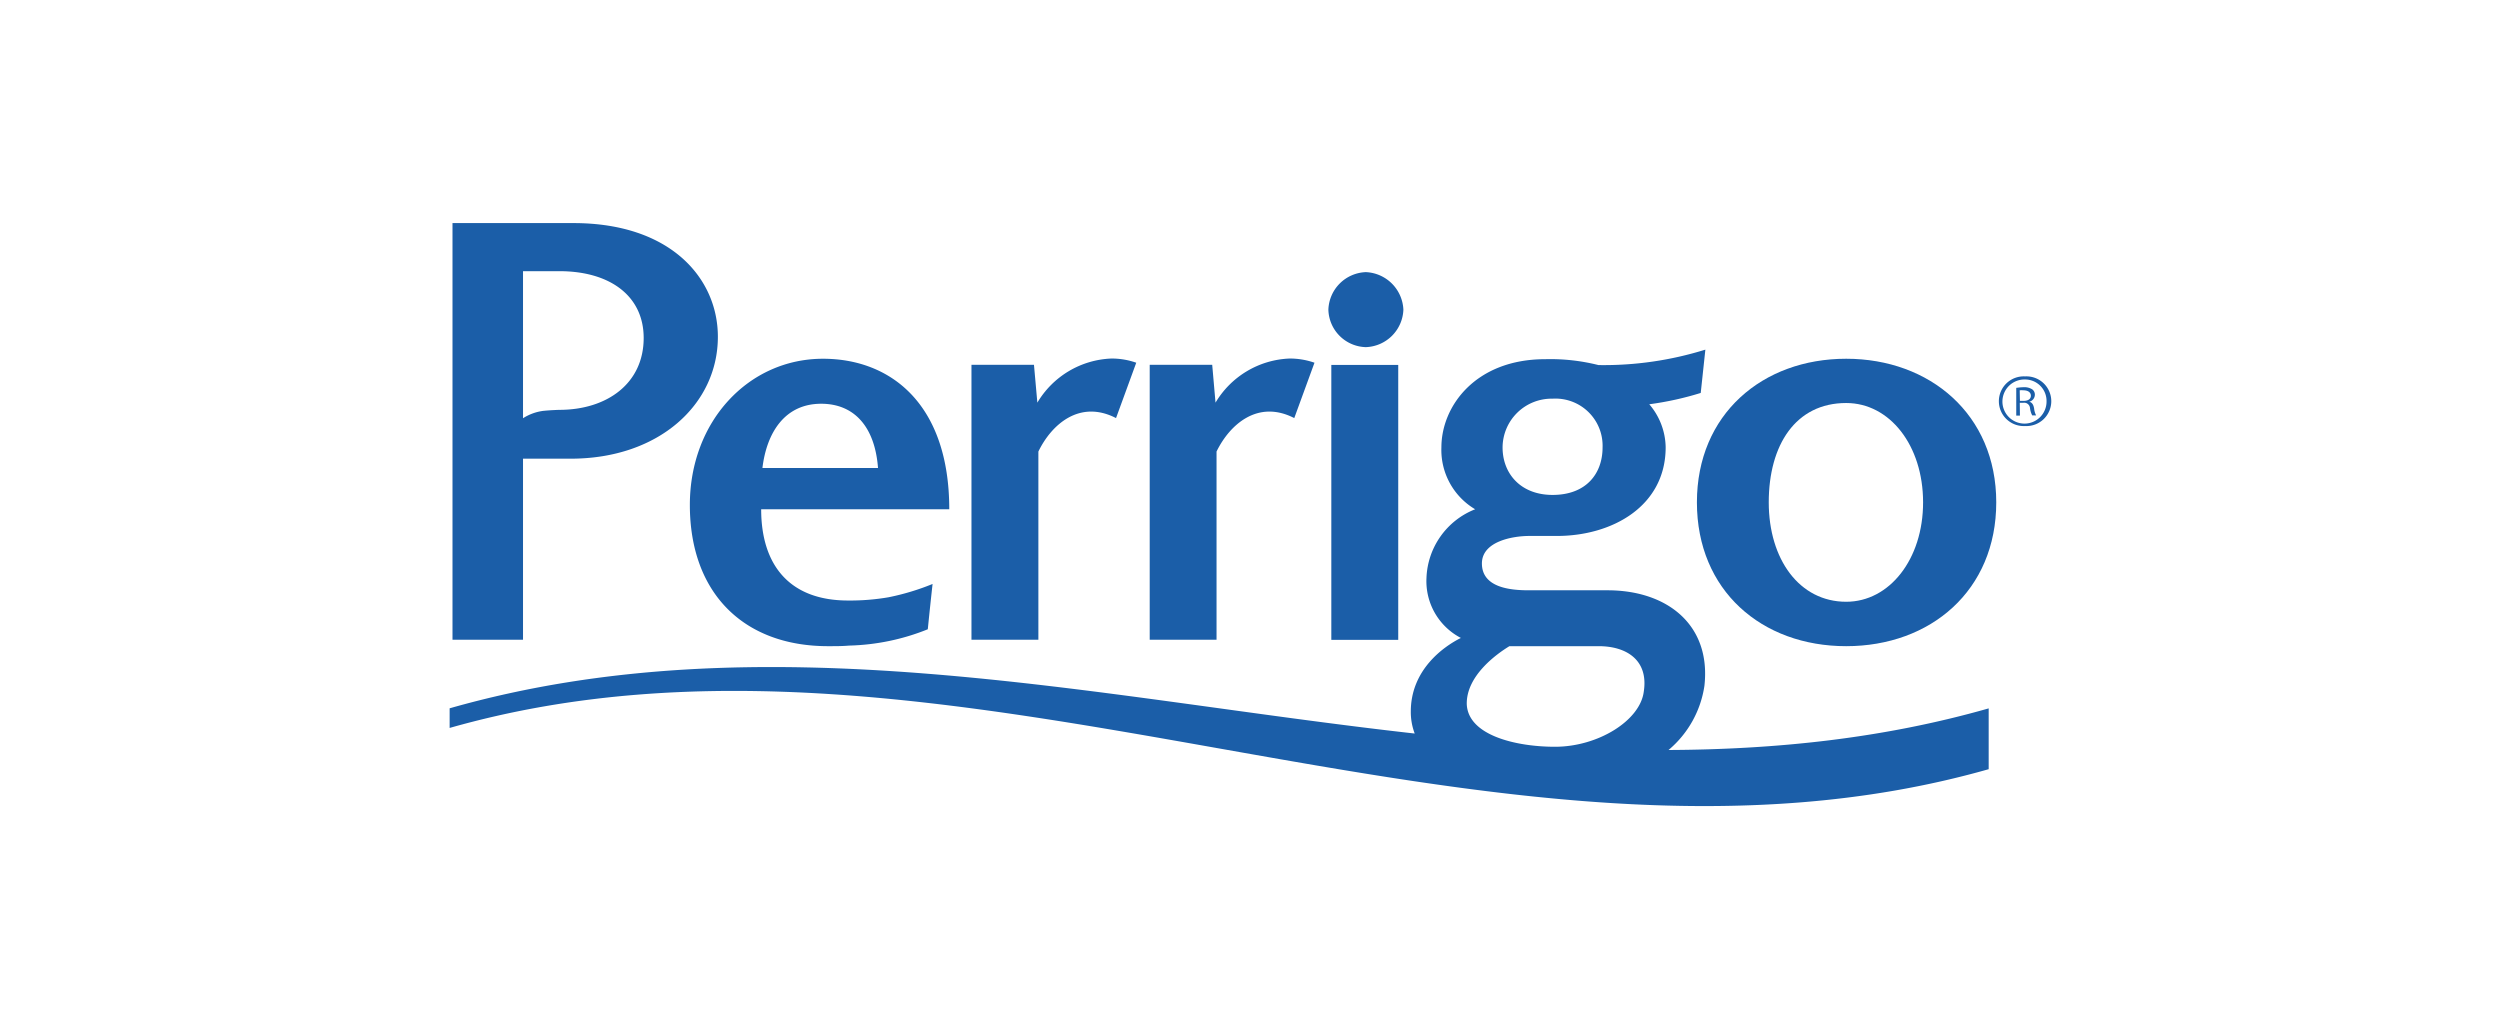
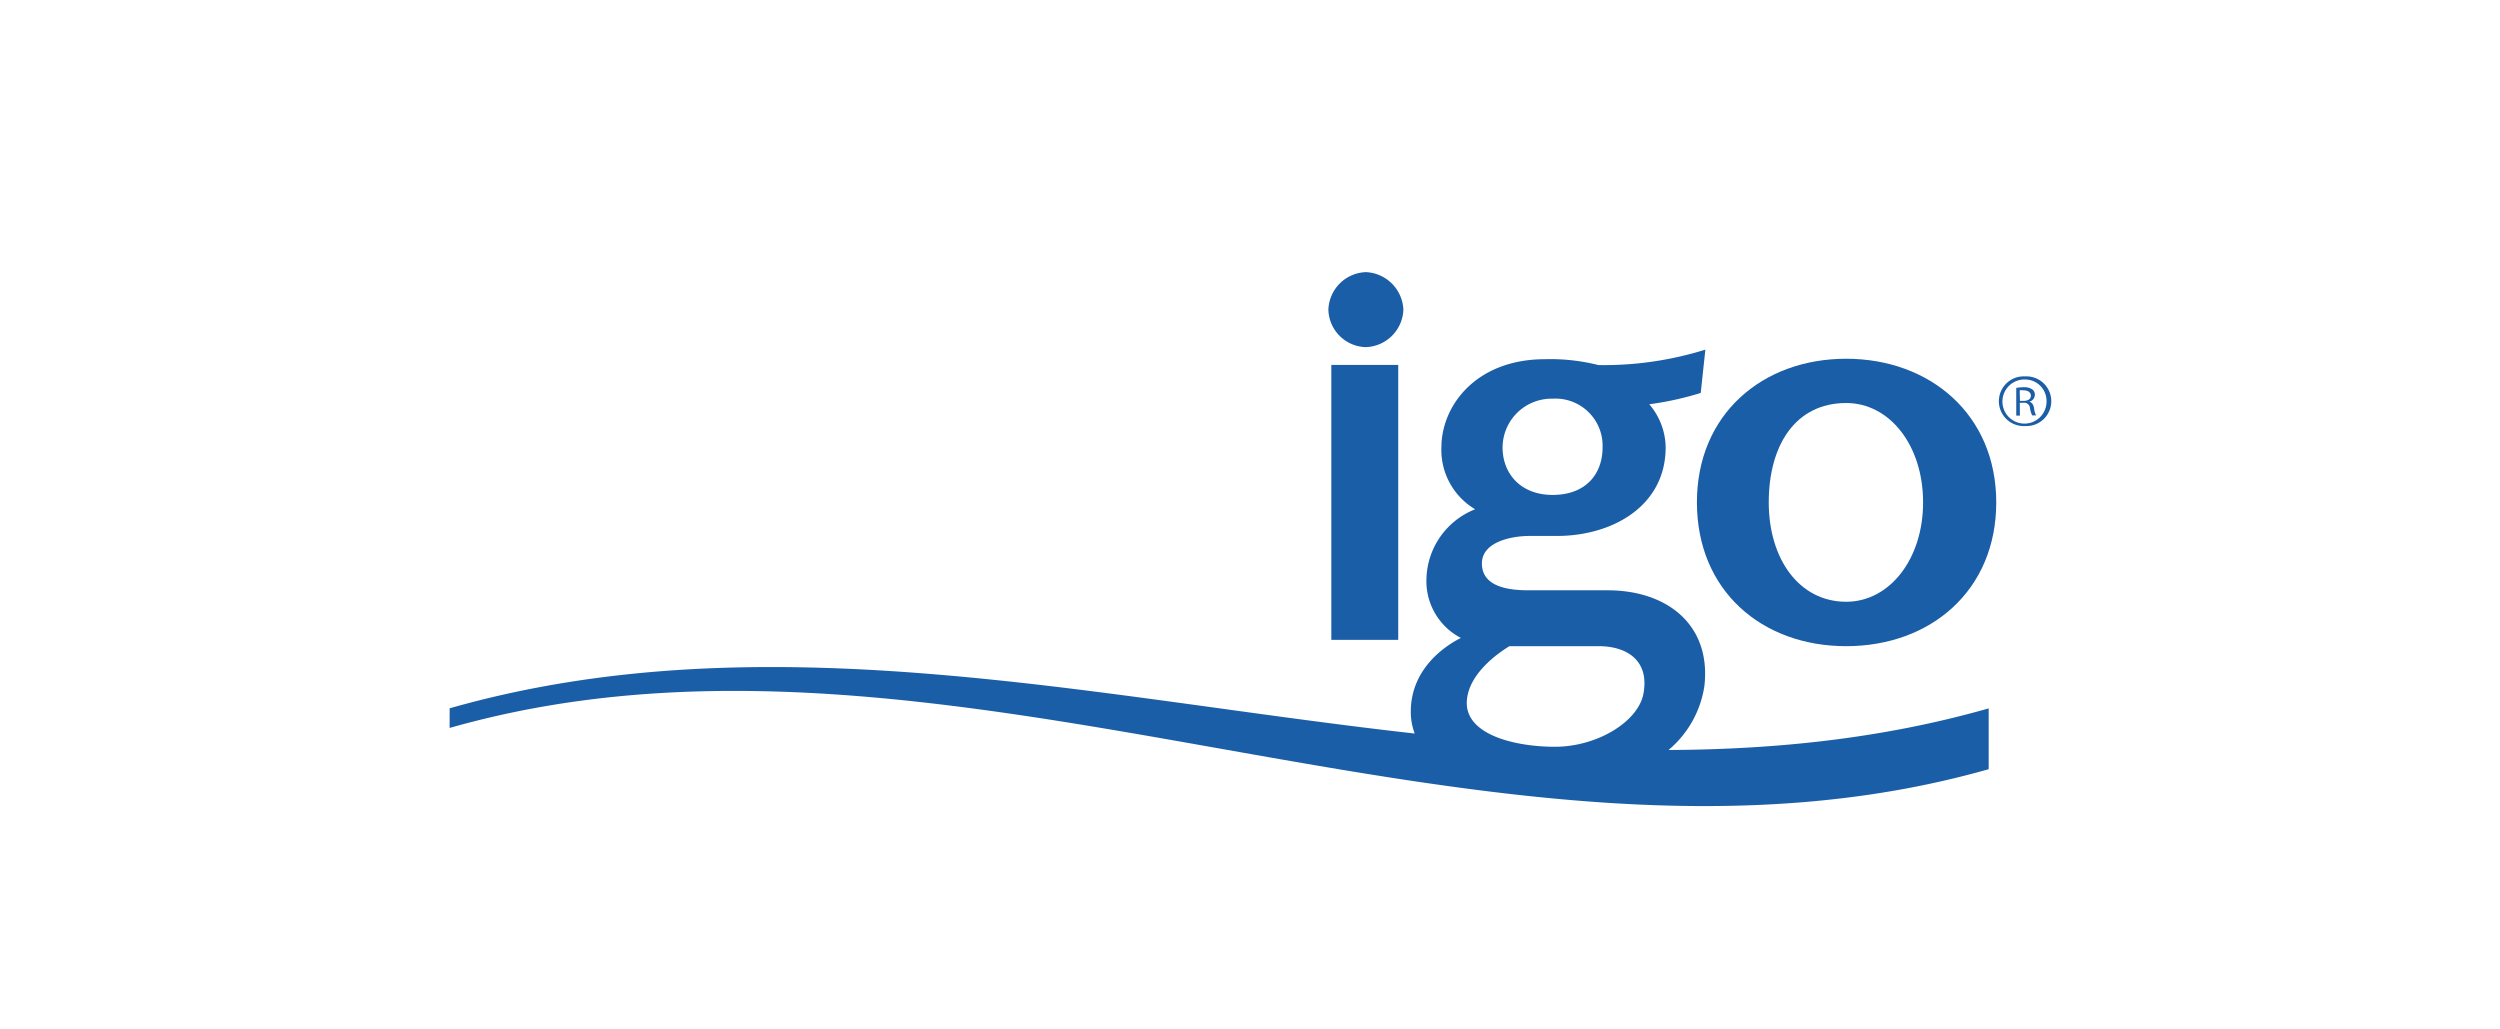
<svg xmlns="http://www.w3.org/2000/svg" id="Ebene_1" data-name="Ebene 1" viewBox="0 0 340 140">
  <defs>
    <style>.cls-1{fill:#1b5ea8;}</style>
  </defs>
  <path class="cls-1" d="M190.86,42.11a5.29,5.29,0,0,1-5.1,5.1,5.23,5.23,0,0,1-5.1-5.1,5.29,5.29,0,0,1,5.1-5.1A5.34,5.34,0,0,1,190.86,42.11Z" />
  <rect class="cls-1" x="181.06" y="49.63" width="9.1" height="37.39" />
  <path class="cls-1" d="M271.49,68.32c0,12-8.93,19.56-20.41,19.56s-20.3-7.56-20.3-19.56,8.93-19.53,20.3-19.53S271.49,56.35,271.49,68.32Zm-30.94,0c0,7.75,4.17,13.52,10.53,13.52,5.88,0,10.46-5.77,10.46-13.52S257,54.81,251.08,54.81C244.21,54.81,240.55,60.51,240.55,68.32Z" />
  <path class="cls-1" d="M226.92,102a14.08,14.08,0,0,0,4.88-8.72c.93-8.25-5-13-13.18-13H207.91c-2.45,0-6.37-.34-6.37-3.65,0-3,4.17-3.74,6.46-3.74h3.73c7.57,0,14.8-4.07,14.8-12.06a9.17,9.17,0,0,0-2.23-5.85,42.15,42.15,0,0,0,7-1.54l.63-5.89a46.41,46.41,0,0,1-14.54,2.1,26.77,26.77,0,0,0-7.25-.8c-9.44,0-14.11,6.36-14.11,12a9.37,9.37,0,0,0,4.59,8.41A10.44,10.44,0,0,0,194,78.61a8.7,8.7,0,0,0,4.68,8.15c-2.39,1.19-6.81,4.35-6.81,10a8.26,8.26,0,0,0,.53,3c-44.06-4.93-88.6-15.59-131.25-3.43V99c68.17-19.43,141.14,25,209.31,5.61V96.34C256.12,100.43,241.58,101.93,226.92,102ZM211.15,54.22a6.41,6.41,0,0,1,6.8,6.63c0,3.56-2.22,6.46-6.8,6.46-4.34,0-6.8-2.9-6.8-6.46A6.67,6.67,0,0,1,211.15,54.22Zm-5.87,33.66h12.15c3.74,0,6.8,1.87,6.12,6.2-.5,3.91-6.2,7.48-12.07,7.48-5.27,0-11.82-1.53-12-5.79C199.41,92,203.33,89.07,205.28,87.88Z" />
-   <path class="cls-1" d="M115.33,81.67c-7.9,0-11.81-4.76-11.81-12.41H129.1c0-14.35-8-20.47-17.17-20.47-10.11,0-18.11,8.49-18.11,19.88,0,12,7.32,19.21,18.79,19.21,1,0,2,0,2.87-.08a30.53,30.53,0,0,0,10.7-2.22q.31-3.09.65-6.16a33.05,33.05,0,0,1-6,1.81A30.8,30.8,0,0,1,115.33,81.67Zm-3.65-26.76c4.5,0,7.31,3.13,7.73,8.74H103.69C104.27,58.81,106.75,54.91,111.68,54.91Z" />
-   <path class="cls-1" d="M61.54,87V30.34H78c13.26,0,19.63,7.56,19.63,15.46,0,9.18-8,16.58-20,16.58H71.13V87ZM76.07,36.88H71.13v20a6.75,6.75,0,0,1,2.73-1c1.09-.11,2.21-.14,2.21-.14,6.46,0,11.47-3.57,11.47-9.78C87.54,40.28,83,36.88,76.07,36.88Z" />
-   <path class="cls-1" d="M154.53,49.33a10.09,10.09,0,0,0-3.37-.57,12.27,12.27,0,0,0-10.08,6l-.46-5.15h-8.5V87h9.1V61.41c1.78-3.68,5.61-7.1,10.56-4.55" />
-   <path class="cls-1" d="M178.77,49.33a10.15,10.15,0,0,0-3.38-.57,12.28,12.28,0,0,0-10.08,6l-.45-5.15h-8.5V87h9.09V61.41c1.79-3.68,5.62-7.1,10.57-4.55" />
  <path class="cls-1" d="M275.41,51.19a3.38,3.38,0,1,1,0,6.75,3.38,3.38,0,1,1,0-6.75Zm0,.42a3,3,0,1,0,2.92,3,2.92,2.92,0,0,0-2.92-3Zm-.7,4.91h-.5V52.75a8.06,8.06,0,0,1,1-.09,2,2,0,0,1,1.17.29.88.88,0,0,1,.36.76,1,1,0,0,1-.77.93v0c.35.06.58.36.67.92a2.55,2.55,0,0,0,.27.93h-.53a2.87,2.87,0,0,1-.3-1,.79.79,0,0,0-.91-.71h-.48Zm0-2h.49c.54,0,1-.2,1-.71,0-.35-.26-.73-1.06-.73a2.61,2.61,0,0,0-.46,0" />
</svg>